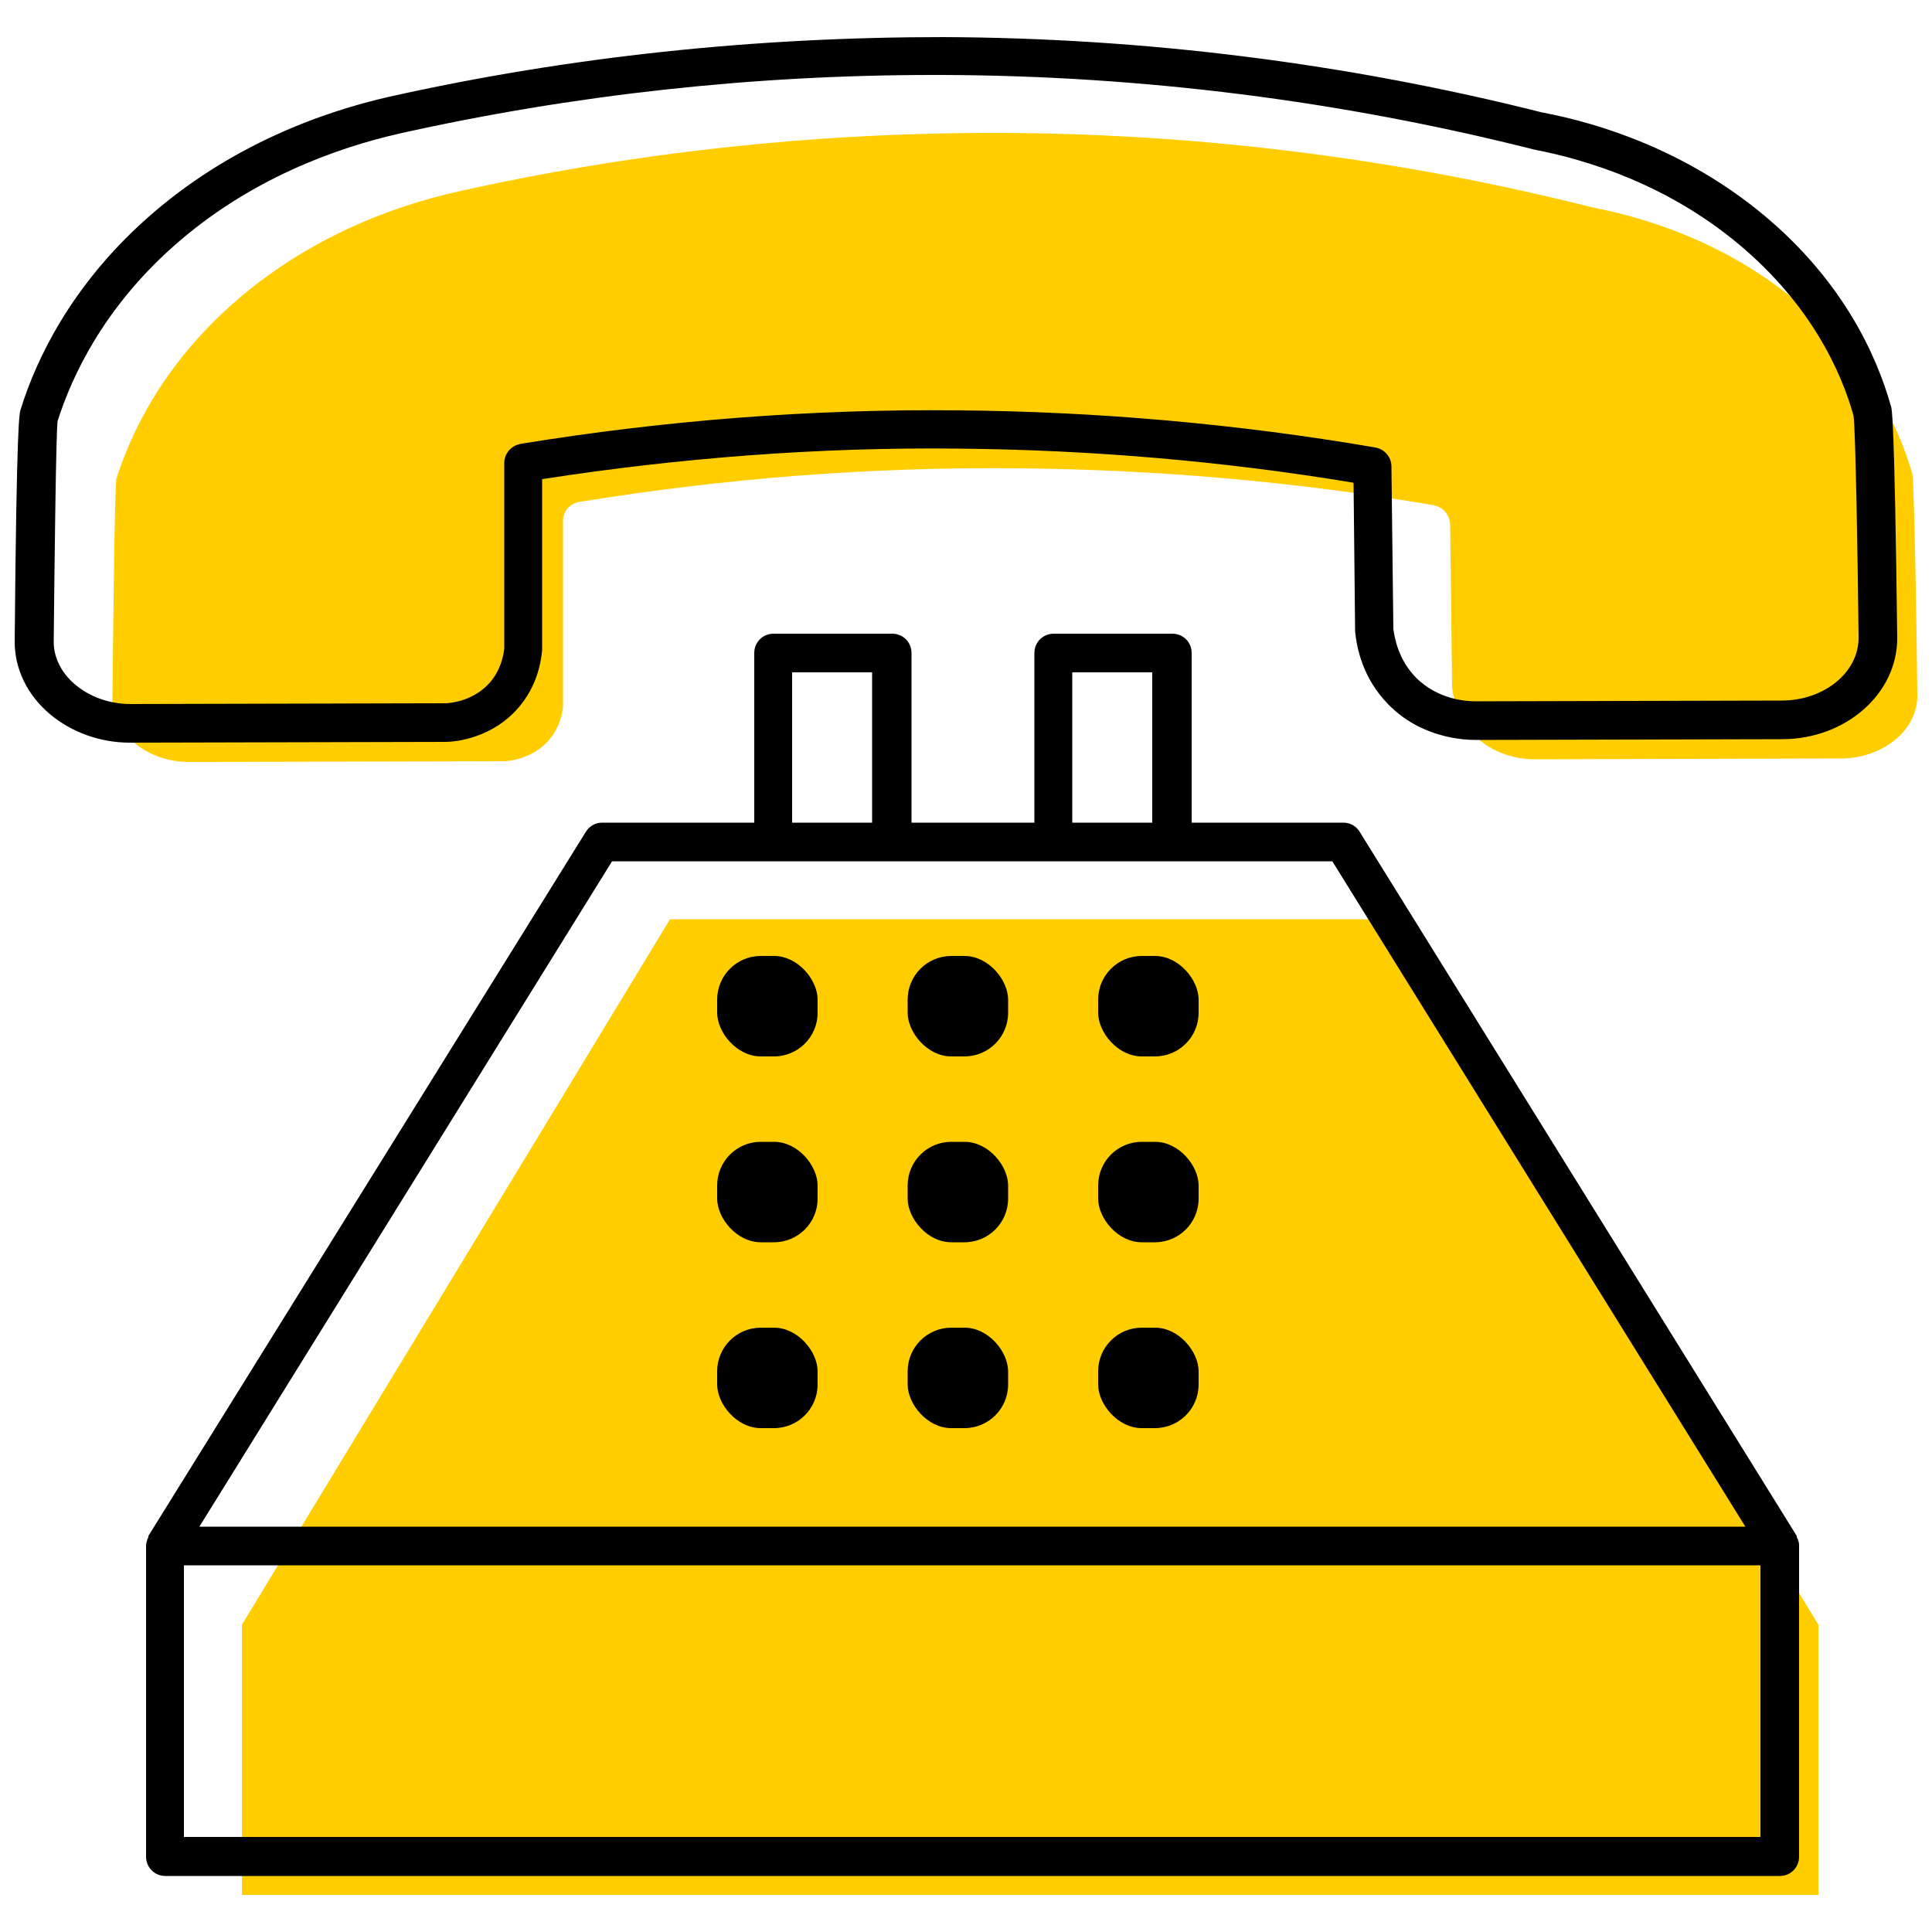
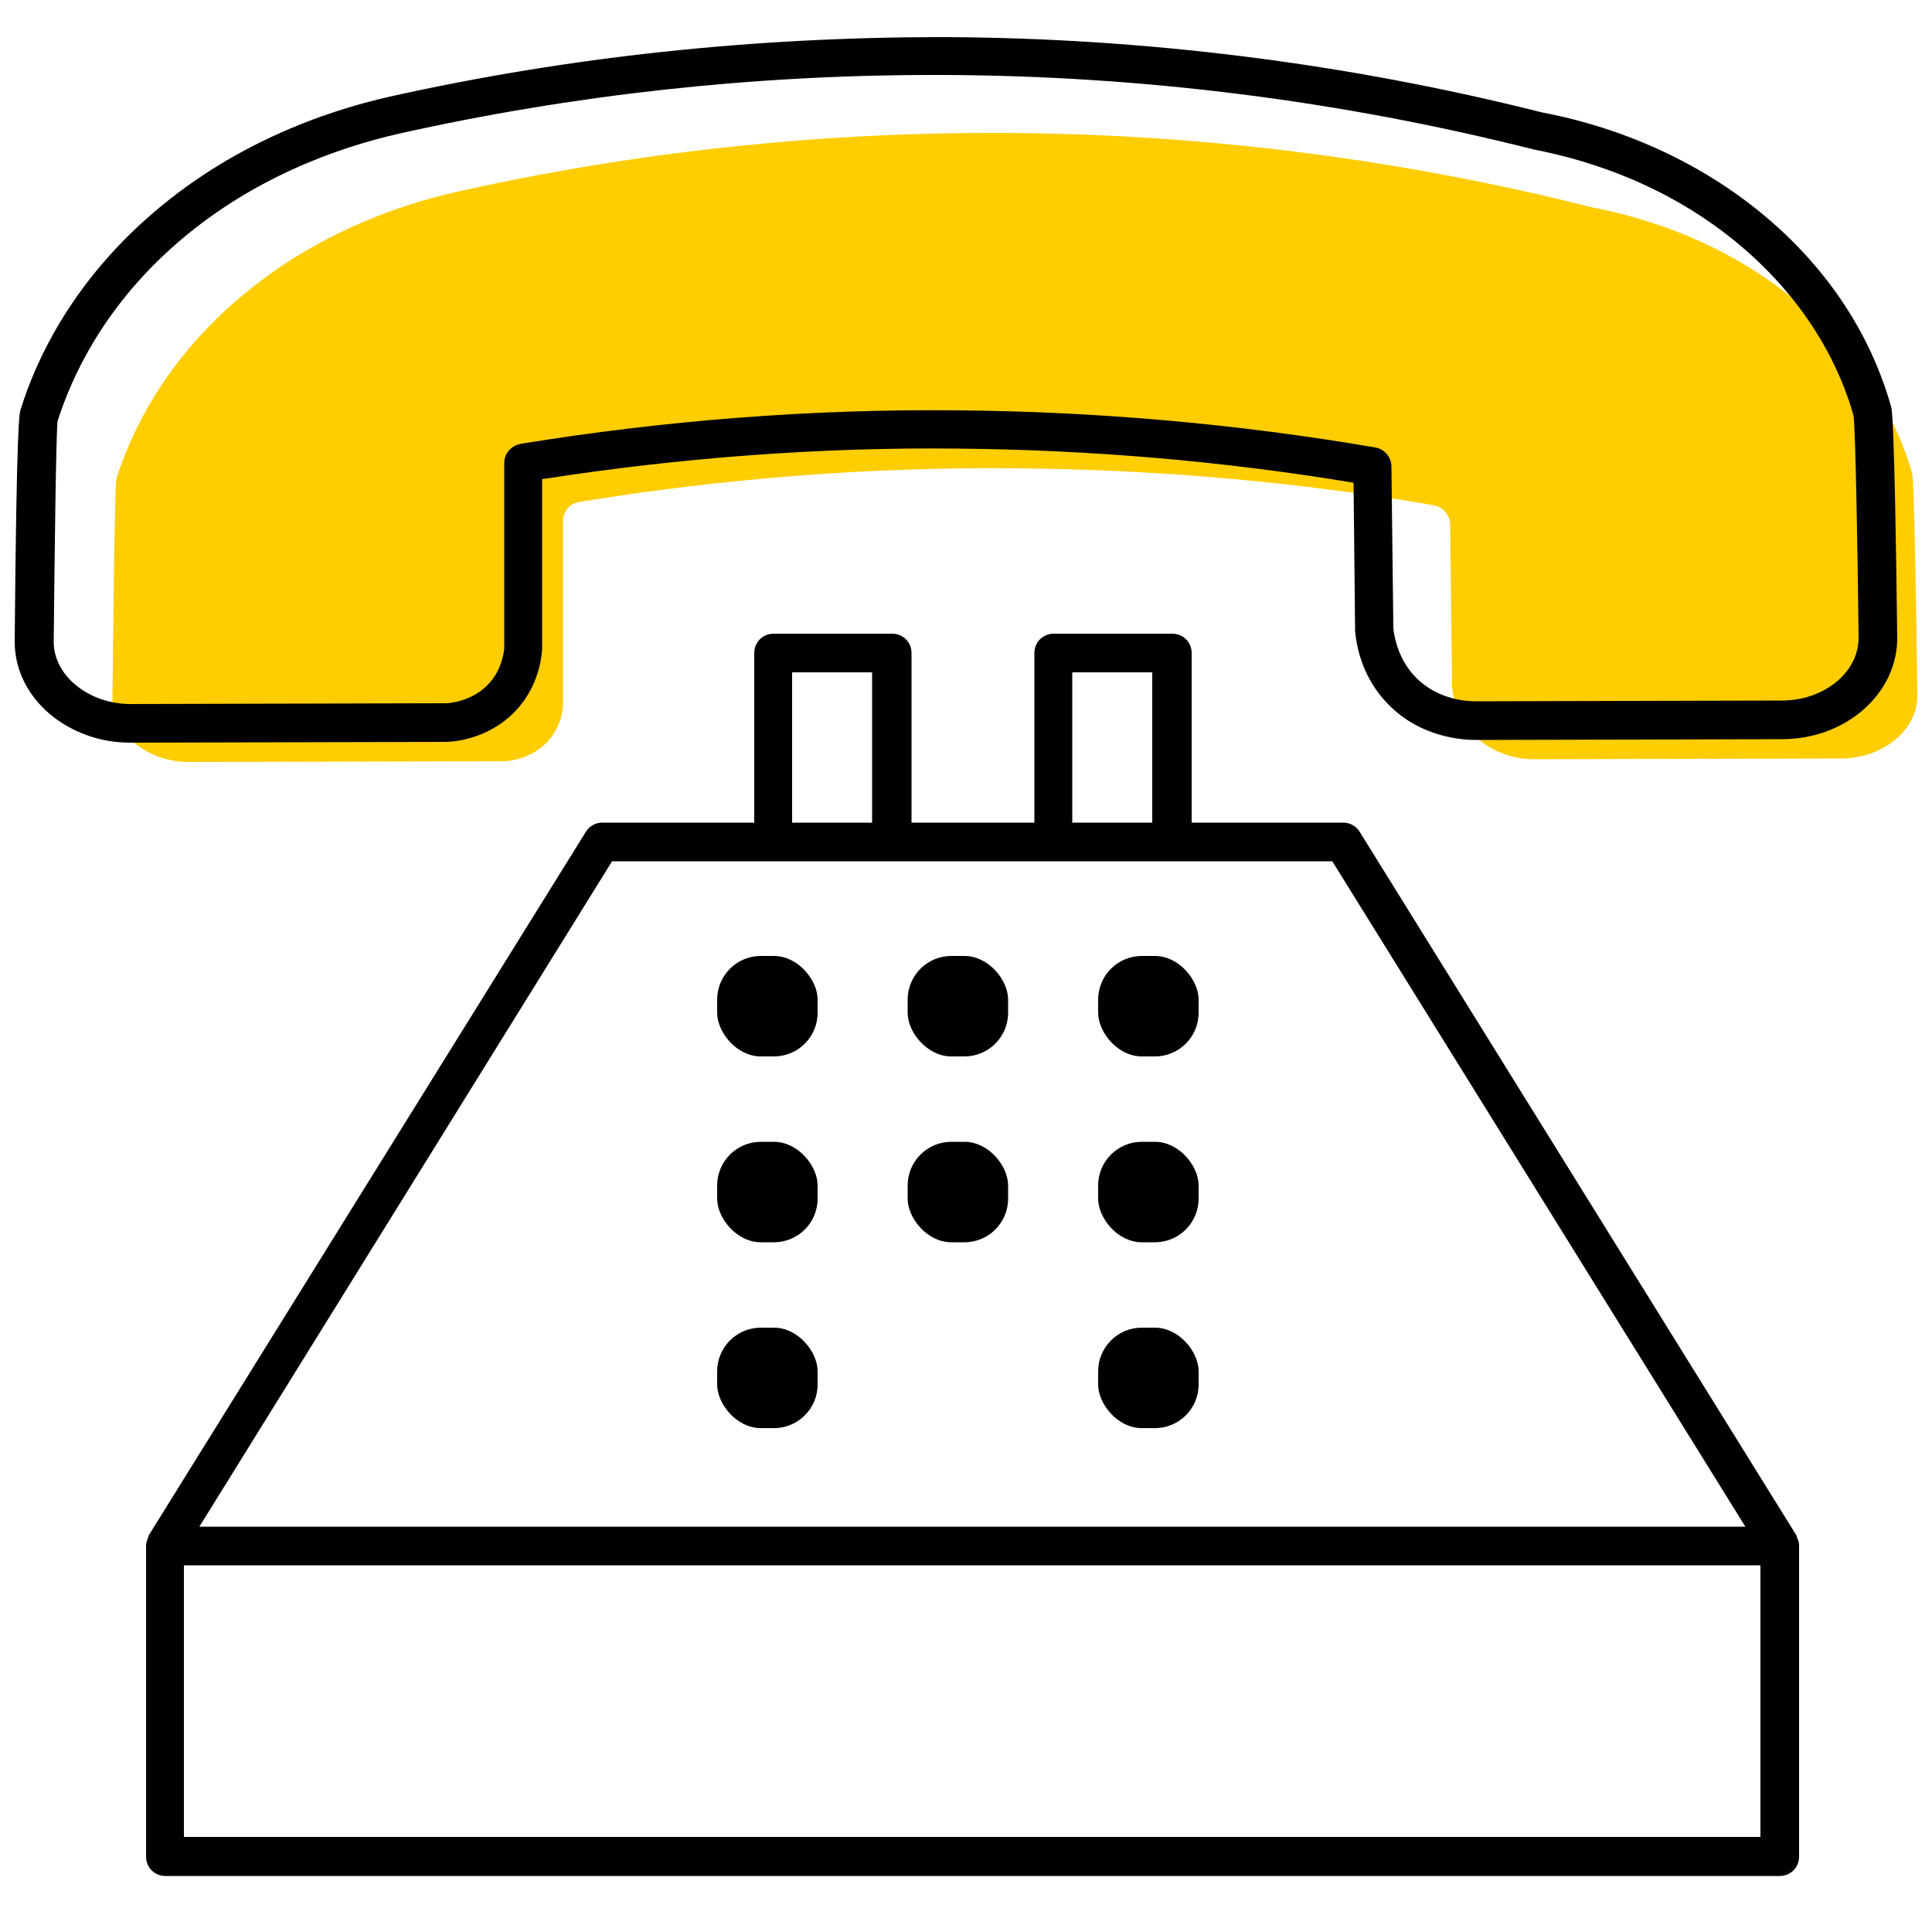
<svg xmlns="http://www.w3.org/2000/svg" id="uuid-e57a3781-a00a-4102-9640-b854c8cc0011" viewBox="0 0 50 50">
  <rect x="4.76" y="40.51" width="40.8" height="7.03" fill="none" />
-   <path d="M27.25,22.29H15.84L5.16,39.51H45.17l-10.69-17.22h-7.23Zm-6.09,13.54c0,.62-.51,1.13-1.13,1.13h-.34c-.62,0-1.13-.51-1.13-1.13v-.34c0-.62,.51-1.13,1.13-1.13h.34c.62,0,1.13,.51,1.13,1.13v.34Zm0-4.81c0,.62-.51,1.13-1.13,1.13h-.34c-.62,0-1.13-.51-1.13-1.13v-.34c0-.62,.51-1.13,1.13-1.13h.34c.62,0,1.13,.51,1.13,1.13v.34Zm0-4.81c0,.62-.51,1.13-1.13,1.13h-.34c-.62,0-1.13-.51-1.13-1.13v-.34c0-.62,.51-1.13,1.13-1.13h.34c.62,0,1.13,.51,1.13,1.13v.34Zm4.93,9.62c0,.62-.51,1.13-1.13,1.13h-.34c-.62,0-1.13-.51-1.13-1.13v-.34c0-.62,.51-1.13,1.13-1.13h.34c.62,0,1.13,.51,1.13,1.13v.34Zm0-4.81c0,.62-.51,1.13-1.13,1.13h-.34c-.62,0-1.13-.51-1.13-1.13v-.34c0-.62,.51-1.13,1.13-1.13h.34c.62,0,1.13,.51,1.13,1.13v.34Zm0-4.81c0,.62-.51,1.13-1.13,1.13h-.34c-.62,0-1.13-.51-1.13-1.13v-.34c0-.62,.51-1.13,1.13-1.13h.34c.62,0,1.13,.51,1.13,1.13v.34Zm4.93,9.62c0,.62-.51,1.13-1.13,1.13h-.34c-.62,0-1.13-.51-1.13-1.13v-.34c0-.62,.51-1.13,1.13-1.13h.34c.62,0,1.13,.51,1.13,1.13v.34Zm0-4.81c0,.62-.51,1.13-1.13,1.13h-.34c-.62,0-1.13-.51-1.13-1.13v-.34c0-.62,.51-1.13,1.13-1.13h.34c.62,0,1.13,.51,1.13,1.13v.34Zm0-5.15v.34c0,.62-.51,1.13-1.13,1.13h-.34c-.62,0-1.13-.51-1.13-1.13v-.34c0-.62,.51-1.13,1.13-1.13h.34c.62,0,1.13,.51,1.13,1.13Z" fill="none" />
+   <path d="M27.25,22.29H15.84L5.16,39.51H45.17l-10.69-17.22h-7.23Zm-6.09,13.54c0,.62-.51,1.13-1.13,1.13h-.34c-.62,0-1.13-.51-1.13-1.13v-.34c0-.62,.51-1.13,1.13-1.13h.34c.62,0,1.13,.51,1.13,1.13v.34Zm0-4.81c0,.62-.51,1.13-1.13,1.13h-.34c-.62,0-1.13-.51-1.13-1.13v-.34c0-.62,.51-1.13,1.13-1.13h.34c.62,0,1.13,.51,1.13,1.13v.34Zm0-4.81c0,.62-.51,1.13-1.13,1.13h-.34c-.62,0-1.13-.51-1.13-1.13v-.34c0-.62,.51-1.13,1.13-1.13h.34c.62,0,1.13,.51,1.13,1.13v.34Zm4.93,9.62c0,.62-.51,1.13-1.13,1.13h-.34c-.62,0-1.13-.51-1.13-1.13v-.34c0-.62,.51-1.13,1.13-1.13c.62,0,1.13,.51,1.13,1.13v.34Zm0-4.81c0,.62-.51,1.13-1.13,1.13h-.34c-.62,0-1.13-.51-1.13-1.13v-.34c0-.62,.51-1.13,1.13-1.13h.34c.62,0,1.13,.51,1.13,1.13v.34Zm0-4.81c0,.62-.51,1.13-1.13,1.13h-.34c-.62,0-1.13-.51-1.13-1.13v-.34c0-.62,.51-1.13,1.13-1.13h.34c.62,0,1.13,.51,1.13,1.13v.34Zm4.93,9.62c0,.62-.51,1.13-1.13,1.13h-.34c-.62,0-1.13-.51-1.13-1.13v-.34c0-.62,.51-1.13,1.13-1.13h.34c.62,0,1.13,.51,1.13,1.13v.34Zm0-4.81c0,.62-.51,1.13-1.13,1.13h-.34c-.62,0-1.13-.51-1.13-1.13v-.34c0-.62,.51-1.13,1.13-1.13h.34c.62,0,1.13,.51,1.13,1.13v.34Zm0-5.15v.34c0,.62-.51,1.13-1.13,1.13h-.34c-.62,0-1.13-.51-1.13-1.13v-.34c0-.62,.51-1.13,1.13-1.13h.34c.62,0,1.13,.51,1.13,1.13Z" fill="none" />
  <g>
-     <path d="M47.06,42.05c-3.7-6.09-7.39-12.17-11.09-18.26H17.34c-3.69,6.09-7.39,12.17-11.08,18.26h0v6.99H47.06v-6.99h0Z" fill="#ffcd00" />
    <path d="M37.11,13.08c.24,.04,.41,.25,.42,.49l.05,4.2c.02,.24,.12,.8,.58,1.26,.58,.59,1.34,.62,1.55,.62l7.92-.02c1.1,0,1.99-.73,1.99-1.62-.02-2.04-.08-5.41-.13-5.75-.33-1.15-1.11-2.88-2.96-4.43-1.85-1.55-3.91-2.19-5.31-2.46-4.99-1.26-10.13-1.91-15.29-1.93h-.25c-4.67,0-9.33,.51-13.84,1.52-1.57,.35-3.86,1.15-5.86,2.94-1.78,1.59-2.6,3.32-2.97,4.5-.04,.29-.08,3.66-.1,5.71,0,.41,.2,.8,.56,1.11,.38,.32,.89,.5,1.43,.5h0l8.15-.02c.1,0,.73-.05,1.16-.55,.27-.32,.35-.69,.36-.87v-4.8c0-.25,.18-.45,.42-.49,3.74-.61,7.55-.91,11.35-.87,3.61,.03,7.24,.35,10.79,.96Z" fill="#ffcd00" />
  </g>
  <g>
    <rect x="18.56" y="24.74" width="2.6" height="2.6" rx="1.13" ry="1.13" />
    <rect x="23.49" y="24.74" width="2.6" height="2.6" rx="1.13" ry="1.13" />
    <rect x="28.42" y="24.74" width="2.6" height="2.6" rx="1.13" ry="1.13" />
    <rect x="18.56" y="29.55" width="2.6" height="2.6" rx="1.13" ry="1.13" />
    <rect x="23.49" y="29.55" width="2.6" height="2.6" rx="1.13" ry="1.13" />
    <rect x="28.42" y="29.55" width="2.6" height="2.6" rx="1.13" ry="1.13" />
    <rect x="18.56" y="34.36" width="2.6" height="2.6" rx="1.13" ry="1.13" />
-     <rect x="23.49" y="34.36" width="2.6" height="2.6" rx="1.13" ry="1.13" />
    <rect x="28.42" y="34.36" width="2.6" height="2.6" rx="1.13" ry="1.13" />
    <path d="M35.03,12.5l.04,3.8s0,.02,0,.04c.04,.41,.19,1.21,.86,1.89,.86,.88,1.97,.92,2.28,.92l7.91-.02c1.65,0,2.99-1.18,2.98-2.63-.07-5.74-.14-5.93-.16-5.98-.37-1.32-1.24-3.24-3.29-4.95-2.02-1.68-4.25-2.38-5.74-2.66-5.04-1.27-10.26-1.93-15.51-1.95-4.87,0-9.64,.5-14.31,1.54-1.68,.38-4.14,1.23-6.31,3.17-1.95,1.74-2.85,3.65-3.24,4.91-.04,.1-.11,.29-.16,6.03,0,.71,.33,1.38,.91,1.87,.56,.47,1.3,.74,2.07,.74h0l8.17-.02c.27,0,1.22-.1,1.9-.9,.45-.53,.57-1.12,.6-1.48v-4.42c3.55-.55,7.16-.83,10.76-.79,3.41,.03,6.85,.32,10.22,.88Zm-21.56-1.01c-.24,.04-.42,.25-.42,.49v4.8c-.02,.19-.09,.55-.36,.87-.43,.5-1.05,.55-1.16,.55l-8.15,.02h0c-.54,0-1.05-.18-1.43-.5-.36-.3-.56-.7-.56-1.11,.02-2.04,.06-5.41,.1-5.71,.37-1.17,1.19-2.91,2.97-4.5,2-1.79,4.29-2.58,5.86-2.94,4.52-1.01,9.17-1.52,13.84-1.52h.25c5.17,.02,10.3,.67,15.29,1.93,1.4,.27,3.46,.91,5.31,2.46,1.85,1.55,2.64,3.28,2.96,4.43,.05,.34,.11,3.71,.13,5.75,0,.89-.89,1.62-1.99,1.62l-7.92,.02c-.21,0-.97-.03-1.55-.62-.45-.46-.55-1.02-.58-1.26l-.05-4.2c0-.24-.18-.45-.42-.49-3.56-.61-7.19-.93-10.79-.96-3.8-.04-7.61,.26-11.35,.87Z" />
    <path d="M46.56,40.01s0-.02,0-.03c0-.07-.03-.14-.06-.2,0,0,0-.02,0-.03l-11.31-18.22c-.09-.15-.25-.24-.42-.24h-3.93v-4.39c0-.28-.22-.5-.5-.5h-3.07c-.28,0-.5,.22-.5,.5v4.39h-3.18v-4.39c0-.28-.22-.5-.5-.5h-3.07c-.28,0-.5,.22-.5,.5v4.39h-3.94c-.17,0-.33,.09-.42,.24L3.84,39.75s0,.02,0,.03c-.03,.06-.05,.13-.06,.2,0,0,0,.02,0,.03h0v8.04c0,.28,.22,.5,.5,.5H46.06c.28,0,.5-.22,.5-.5v-8.03h0ZM27.75,17.4h2.07v3.89h-2.07v-3.89Zm-7.25,2.47v-2.47h2.07v3.89h-2.07v-1.42Zm-4.66,2.42h18.64l10.69,17.22H5.16L15.84,22.29Zm29.72,25.25H4.76v-7.03H45.56v7.03Z" />
  </g>
</svg>